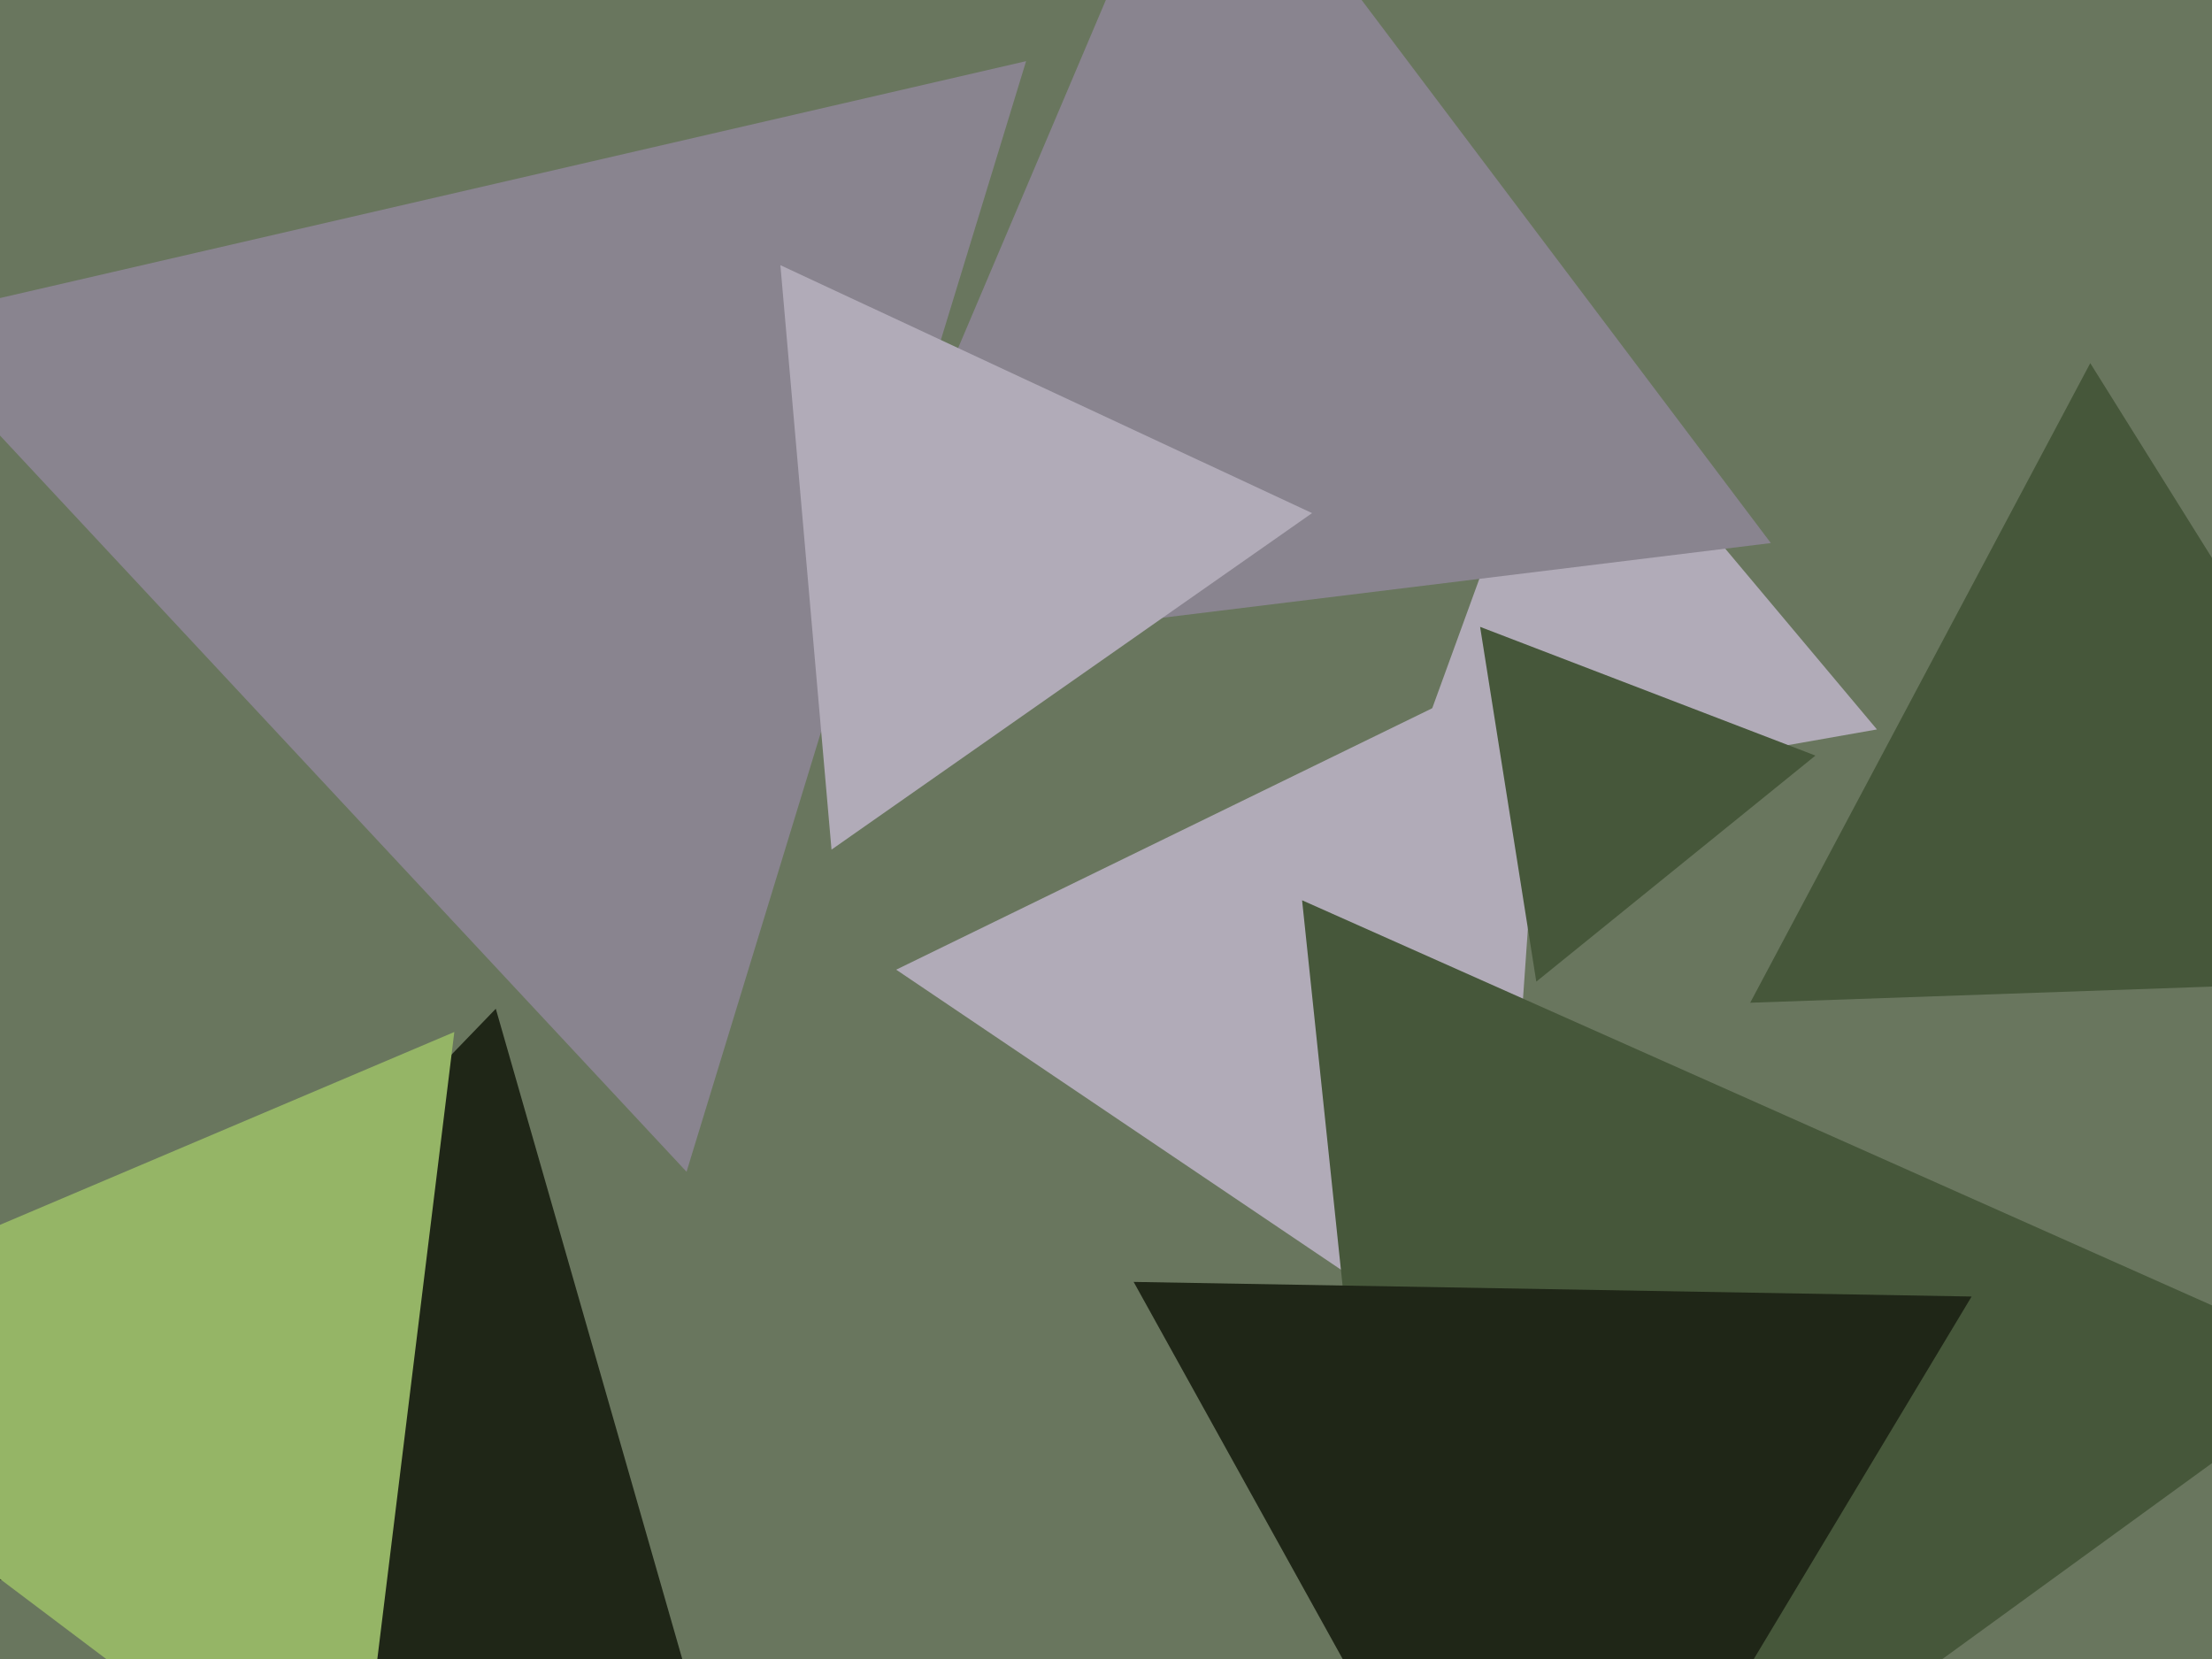
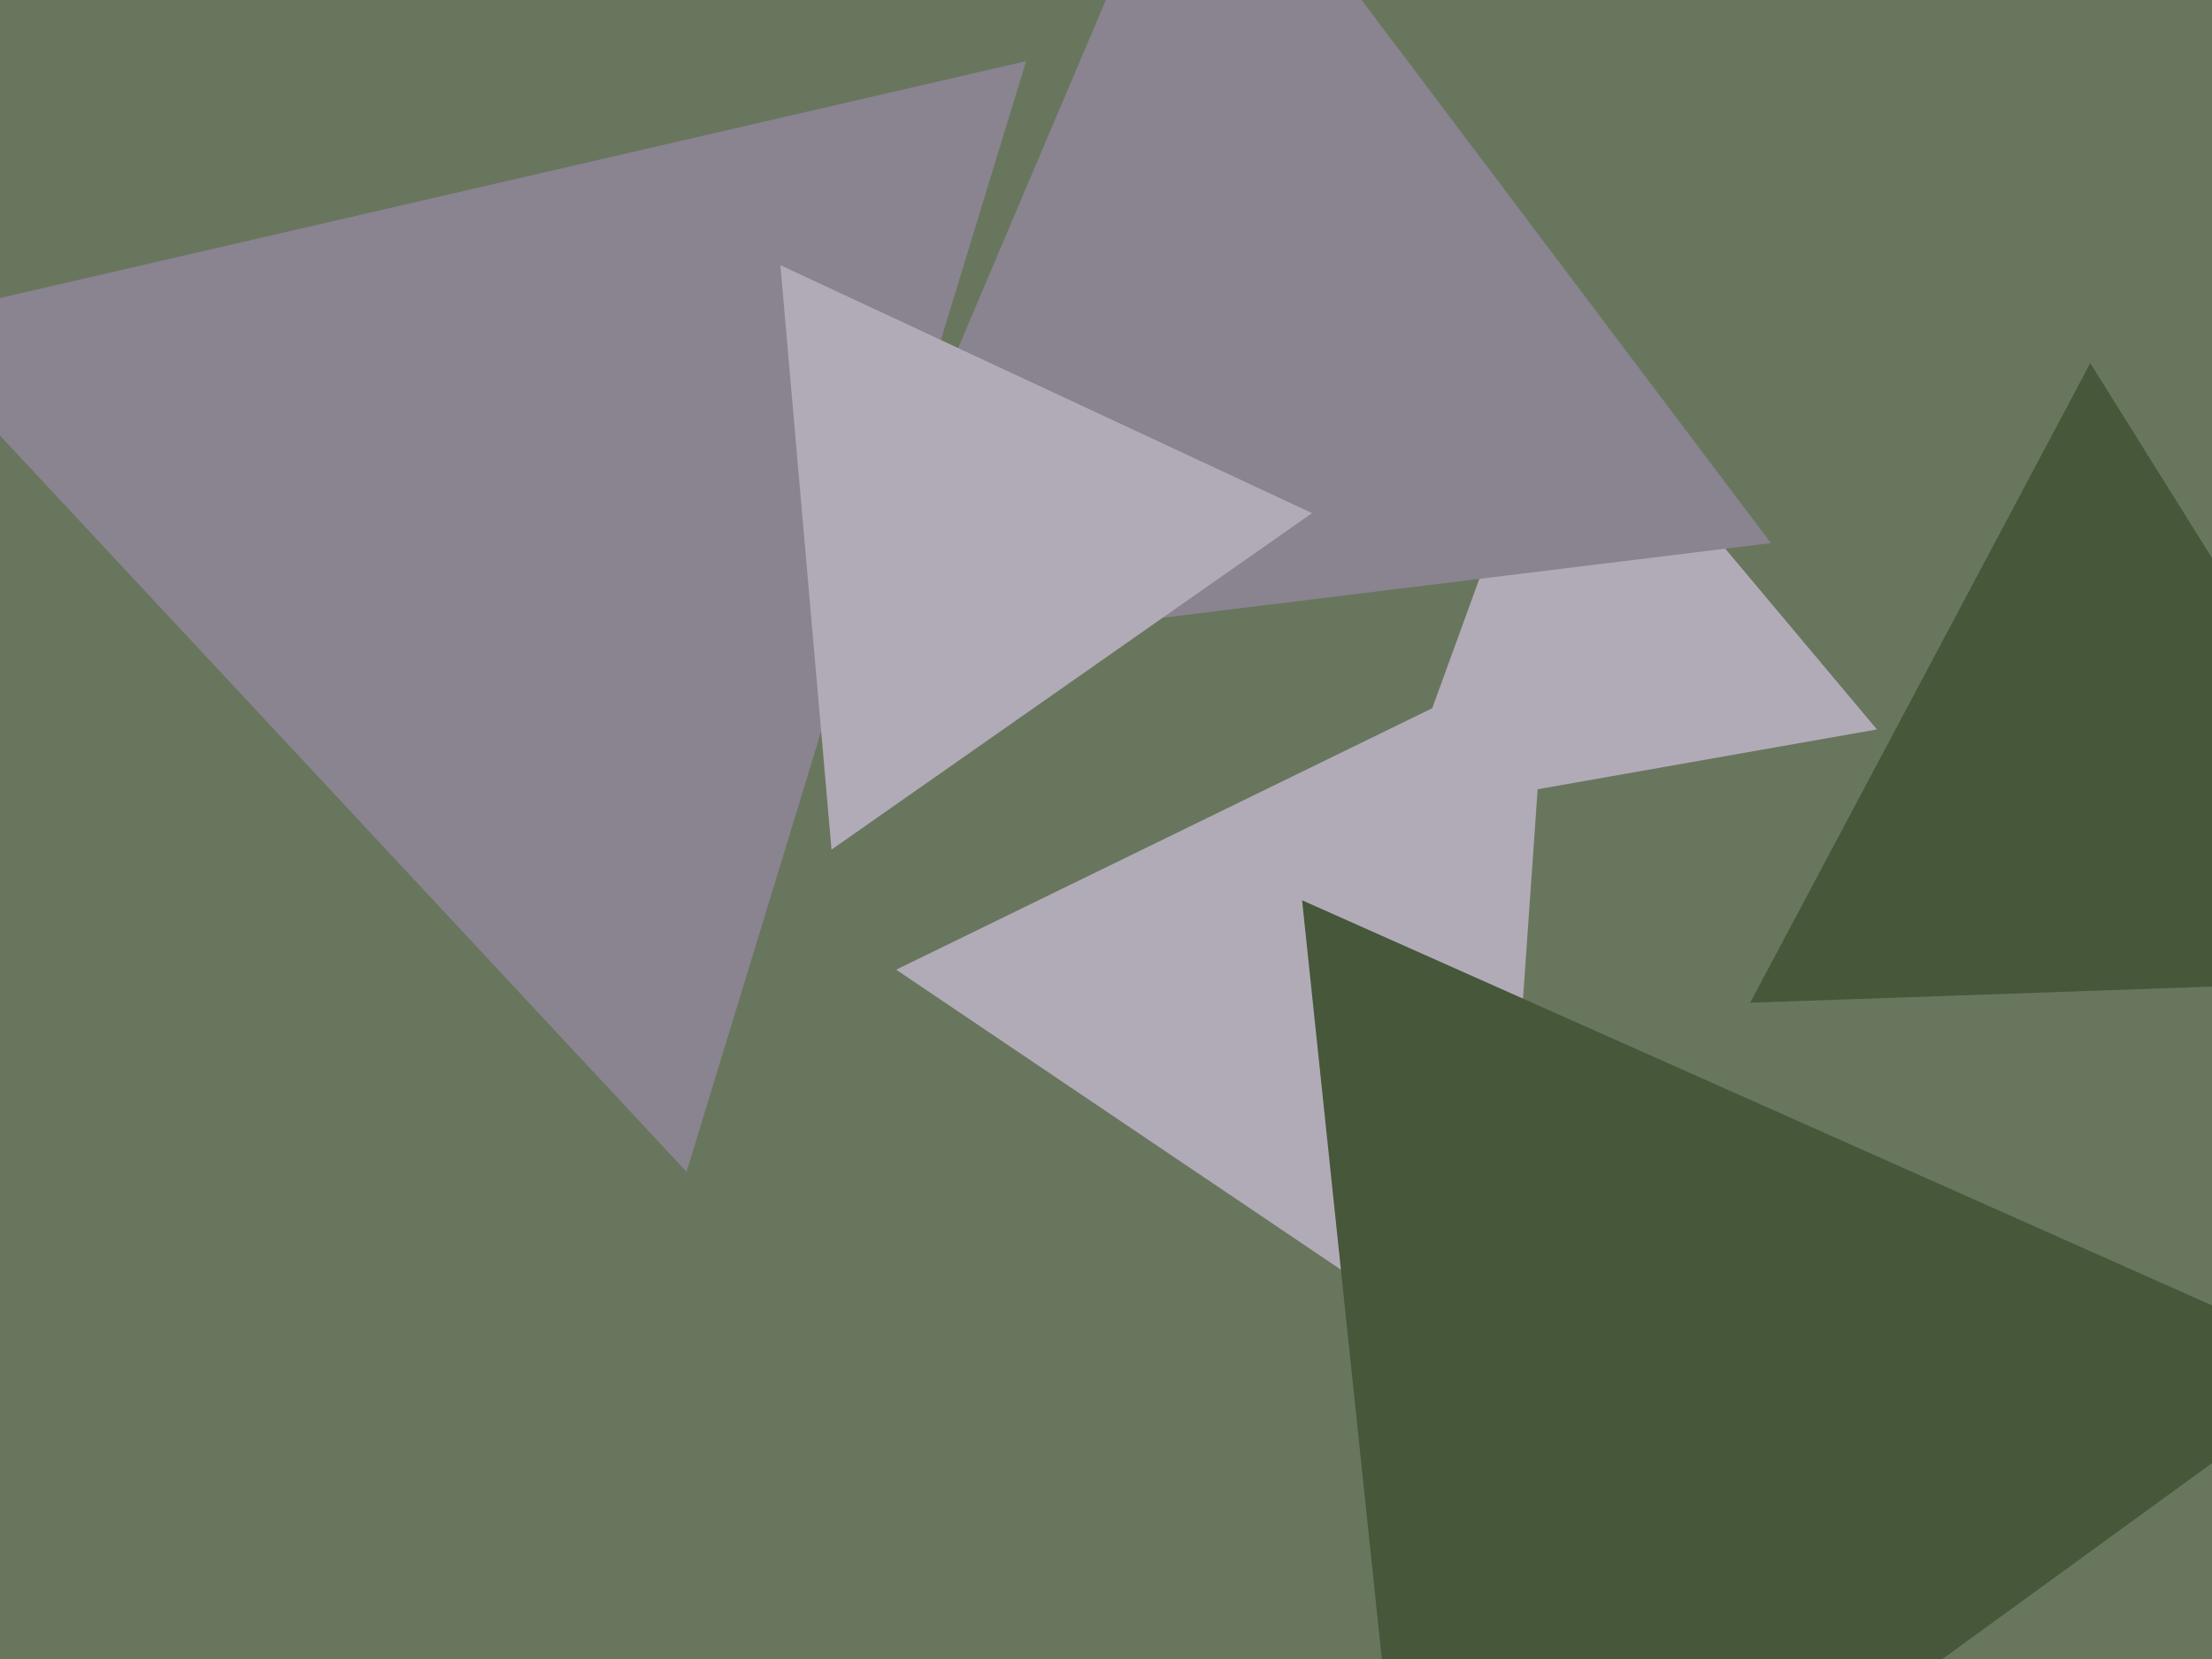
<svg xmlns="http://www.w3.org/2000/svg" width="640px" height="480px">
  <rect width="640" height="480" fill="rgb(105,118,94)" />
-   <polygon points="205.514,508.306 -12.964,453.833 143.45,291.862" fill="rgb(31,38,23)" />
  <polygon points="715.837,282.806 506.386,290.12 604.777,105.074" fill="rgb(70,87,58)" />
  <polygon points="433.043,397.754 259.295,280.559 447.662,188.686" fill="rgb(177,171,184)" />
  <polygon points="543.055,211.046 403.184,235.709 451.761,102.246" fill="rgb(177,171,184)" />
  <polygon points="411.313,589.487 376.733,260.478 678.954,395.035" fill="rgb(70,87,58)" />
  <polygon points="512.36,157.126 239.017,190.689 346.623,-62.815" fill="rgb(137,132,143)" />
  <polygon points="198.641,339.028 -30.523,93.28 296.883,17.692" fill="rgb(137,132,143)" />
  <polygon points="240.583,245.818 225.79,76.723 379.627,148.459" fill="rgb(177,171,184)" />
-   <polygon points="444.498,284.015 428.241,181.371 525.261,218.614" fill="rgb(70,87,58)" />
-   <polygon points="445.557,582.979 327.997,370.895 570.447,375.127" fill="rgb(31,38,23)" />
-   <polygon points="102.53,534.109 -86.979,391.304 131.449,298.587" fill="rgb(149,181,102)" />
</svg>